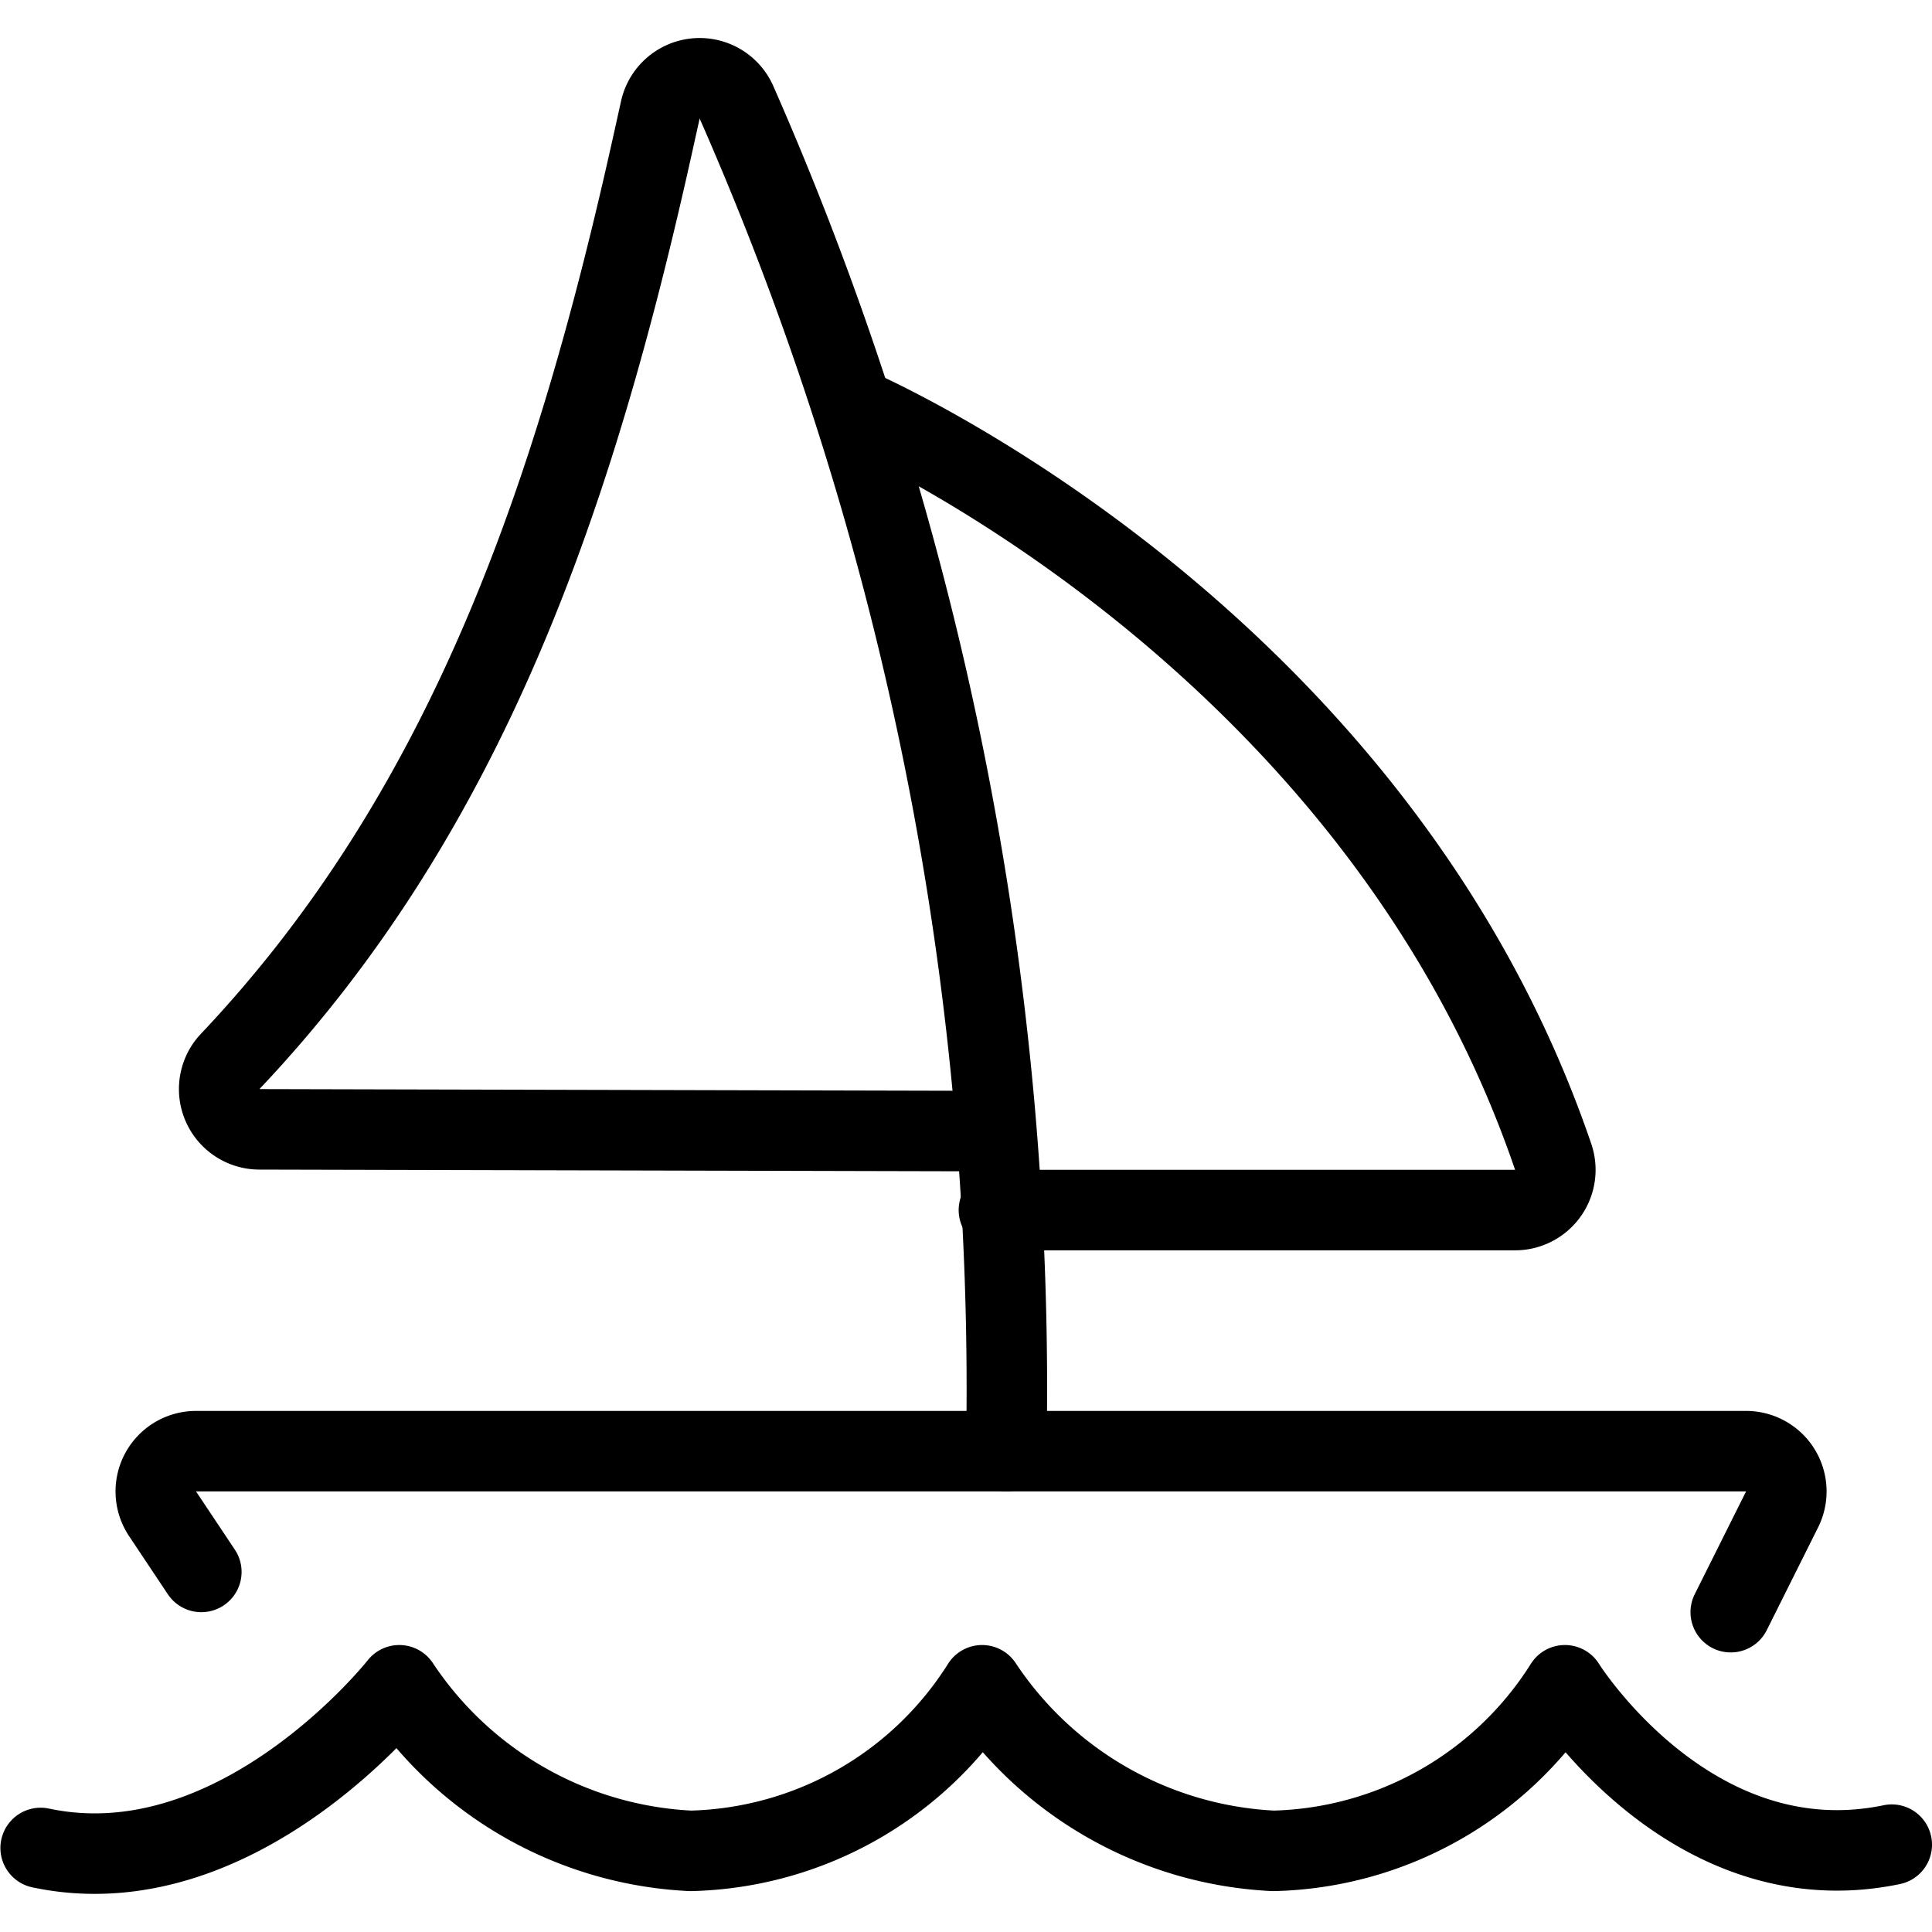
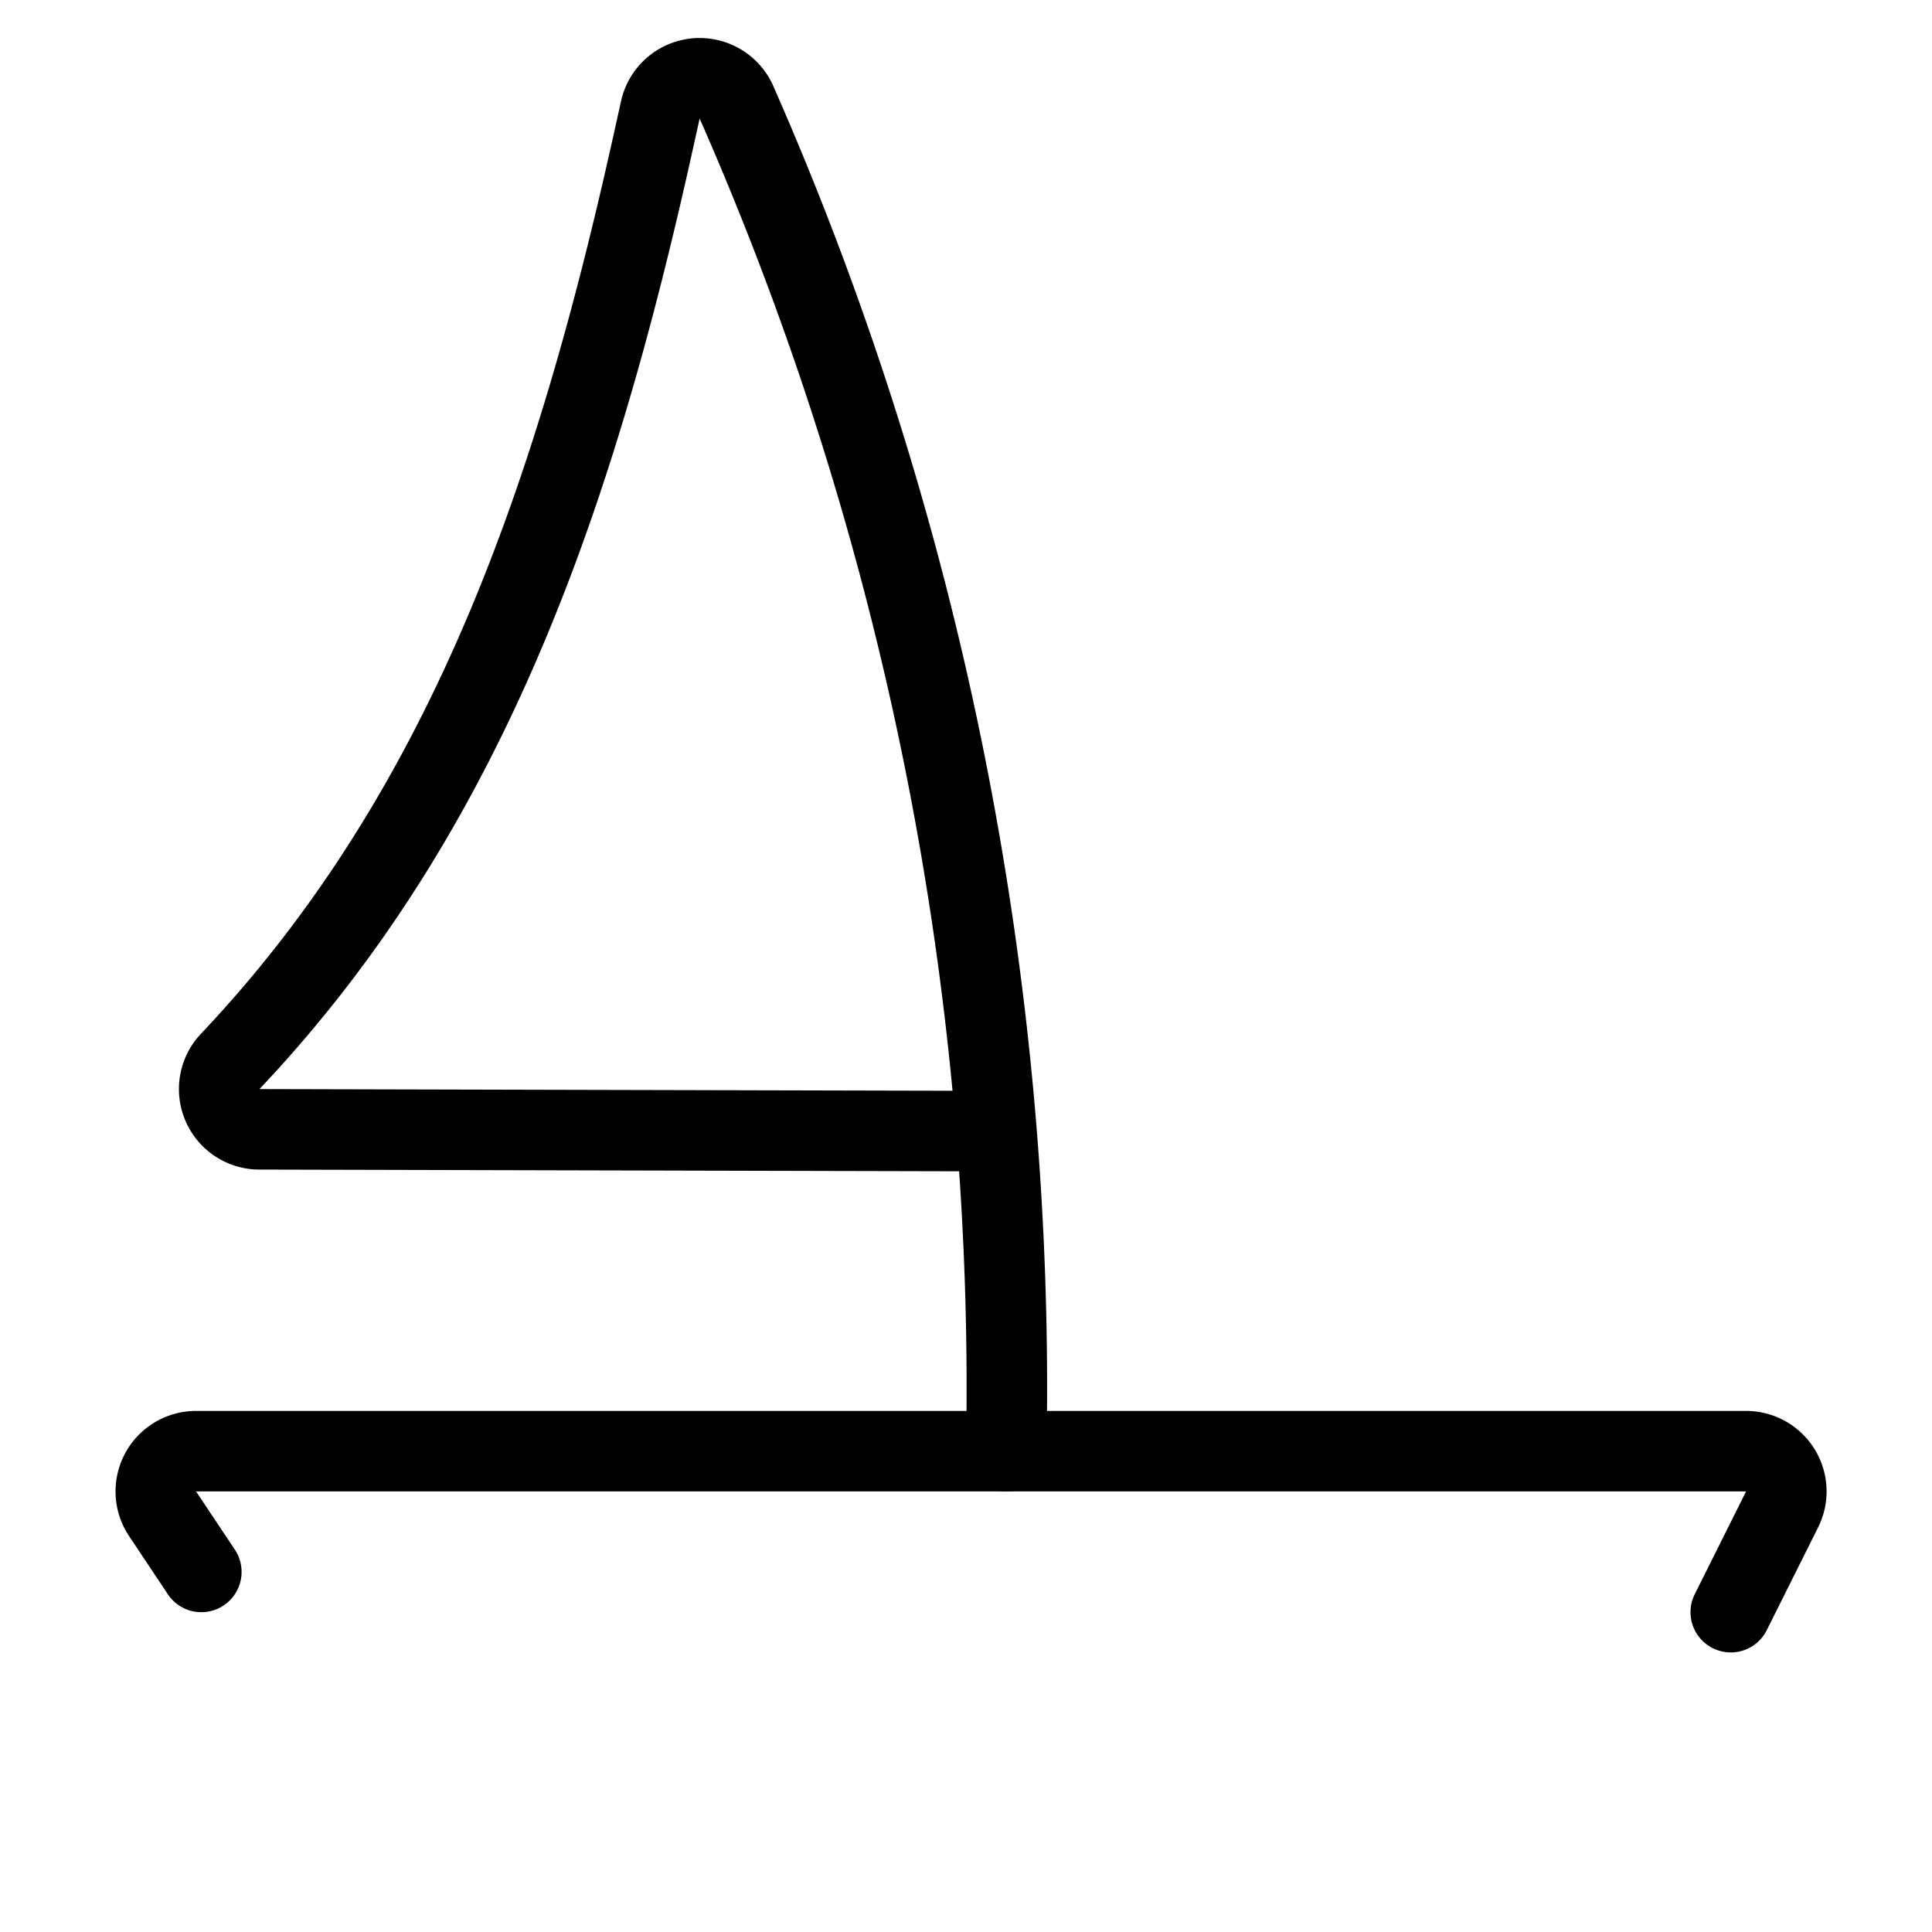
<svg xmlns="http://www.w3.org/2000/svg" viewBox="0 0 24 24">
  <g transform="matrix(1,0,0,1,0,0)">
-     <path d="M23.5,22.915c-2.5.52-4.06-1.98-4.06-1.98h0a4.4,4.4,0,0,1-3.621,2.057A4.607,4.607,0,0,1,12.2,20.935h0a4.4,4.4,0,0,1-3.62,2.057A4.607,4.607,0,0,1,4.96,20.935h0s-2,2.542-4.455,2.021" fill="none" stroke="#000000" stroke-linecap="round" stroke-linejoin="round" />
    <path d="M12.5,18.027A39.678,39.678,0,0,0,9.144,1.26a.5.5,0,0,0-.94.1l-.09.406C7.153,6.1,5.826,10.051,2.859,13.186a.5.5,0,0,0,.362.843l9.117.022" fill="none" stroke="#000000" stroke-linecap="round" stroke-linejoin="round" />
    <path d="M21.5,20.027l.638-1.277a.5.5,0,0,0-.447-.723H2.435a.5.5,0,0,0-.416.777l.482.723" fill="none" stroke="#000000" stroke-linecap="round" stroke-linejoin="round" />
-     <path d="M10.615,5.07s6.451,2.77,8.679,9.3a.5.5,0,0,1-.473.662H12.409" fill="none" stroke="#000000" stroke-linecap="round" stroke-linejoin="round" />
  </g>
</svg>